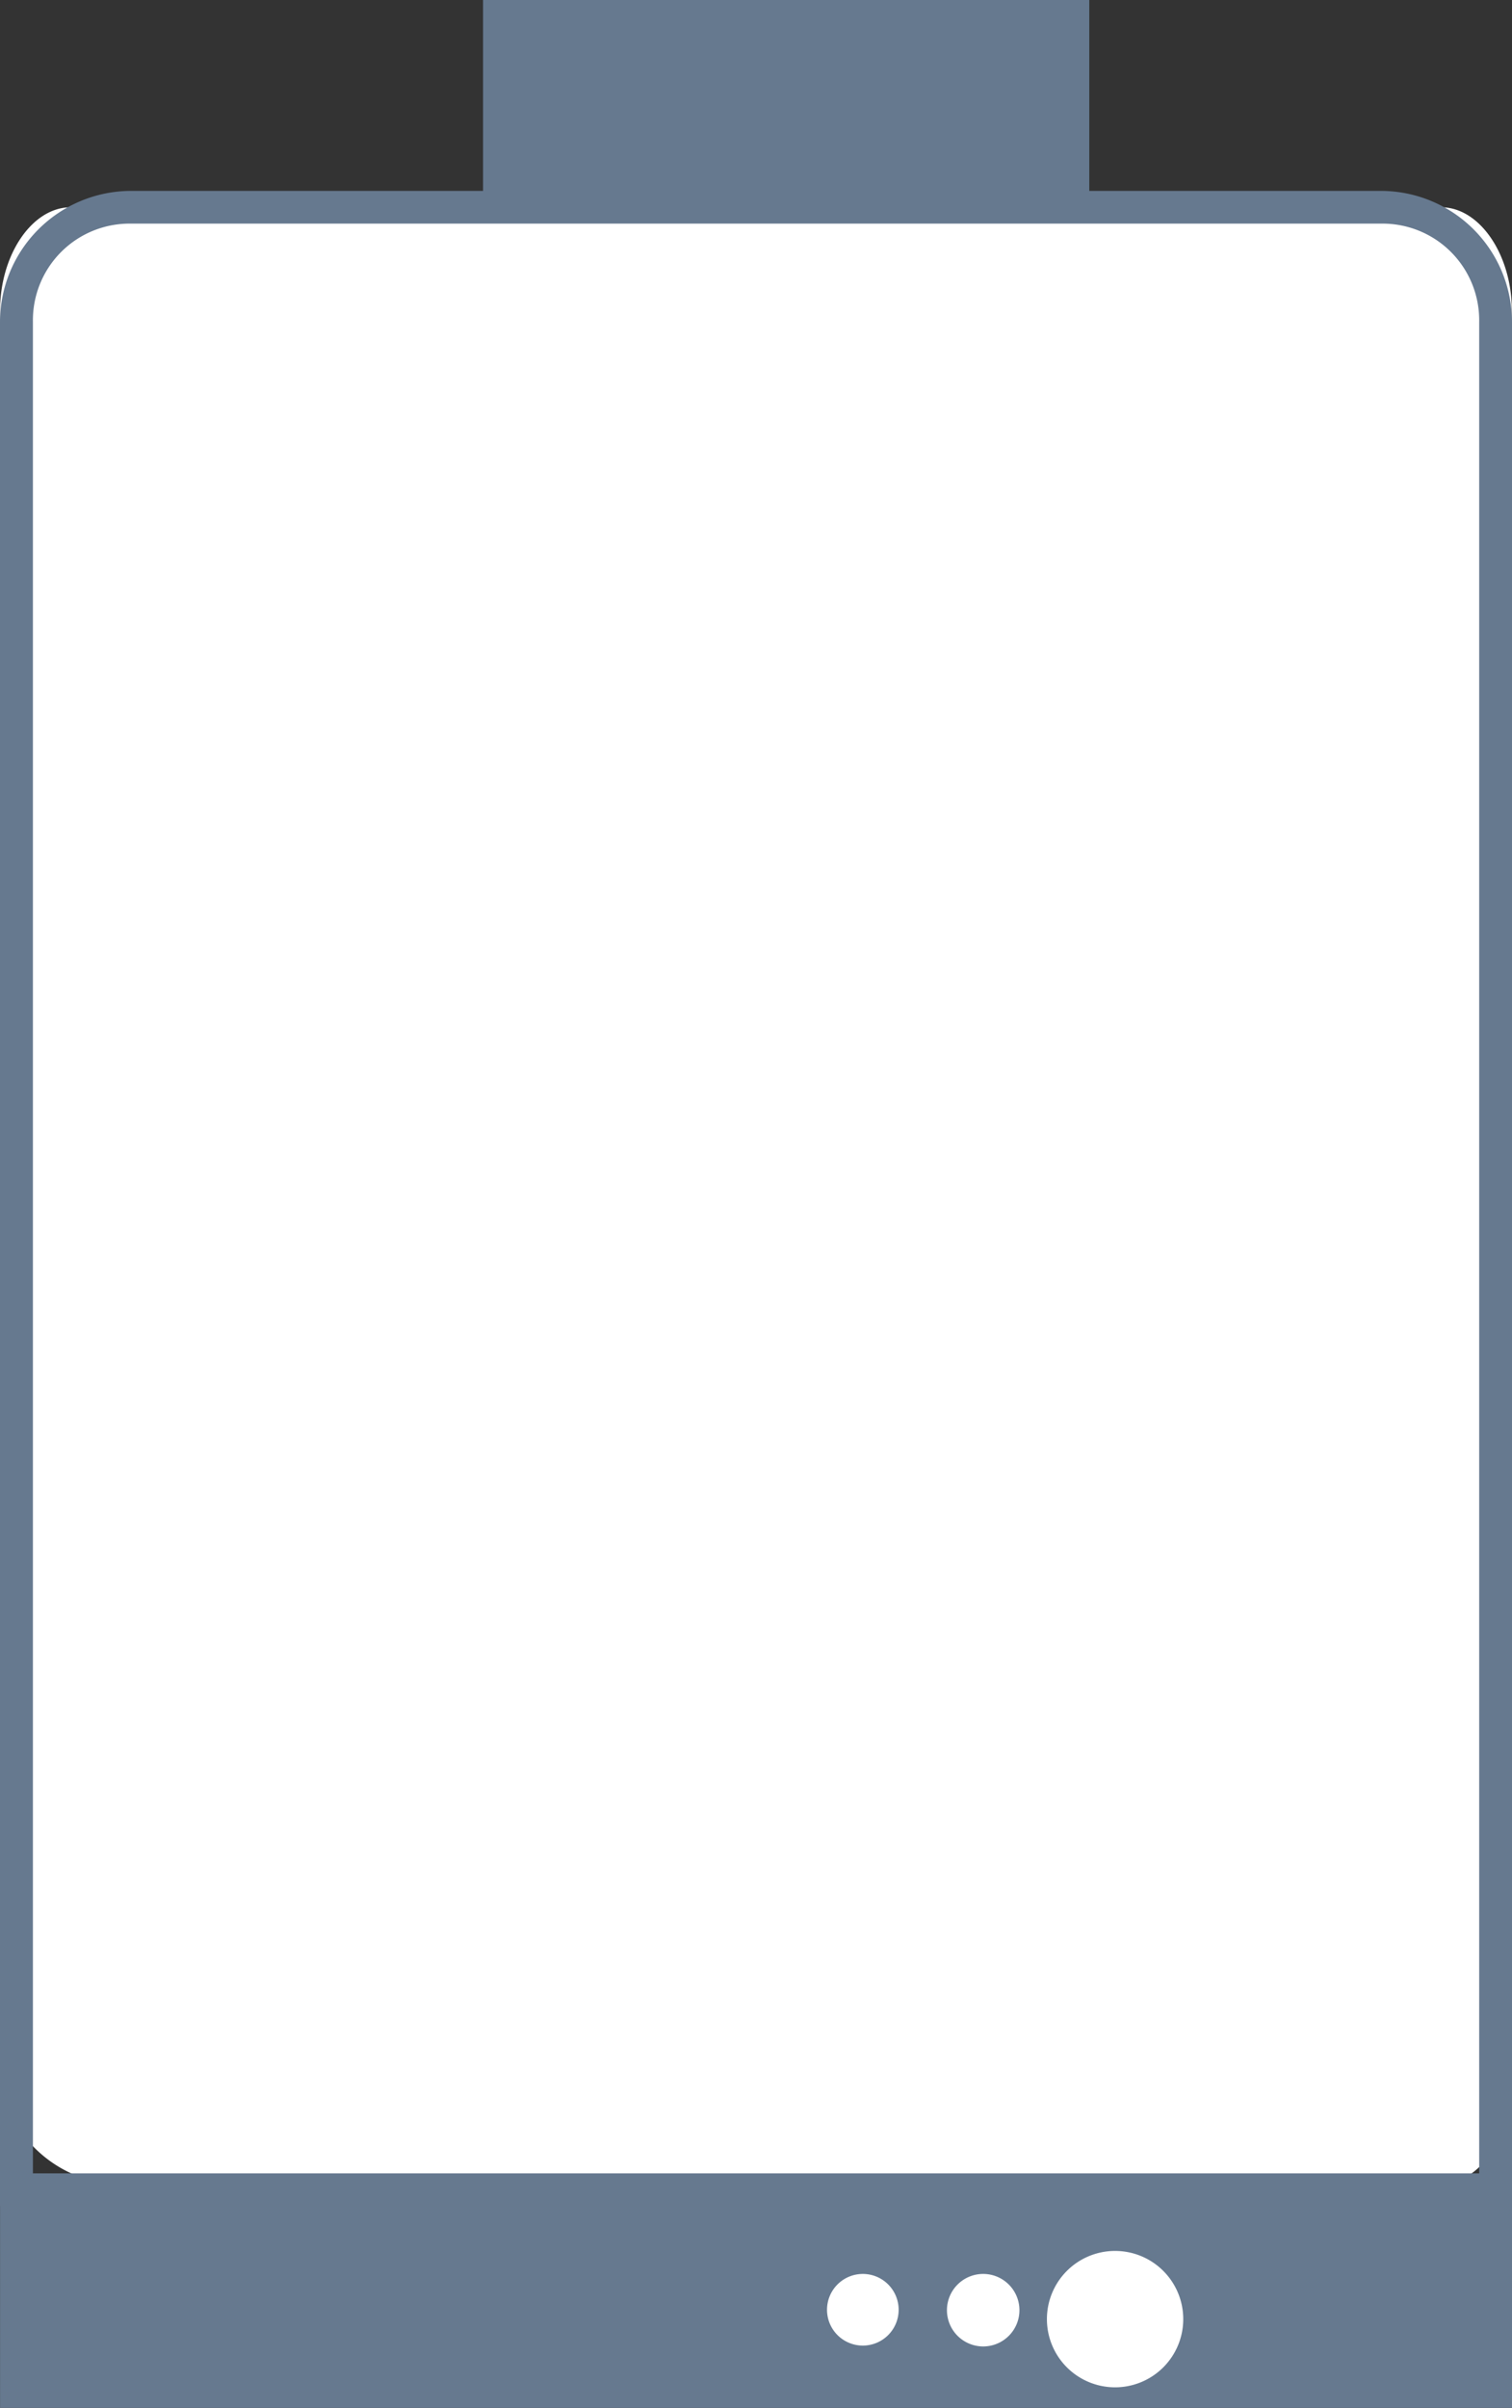
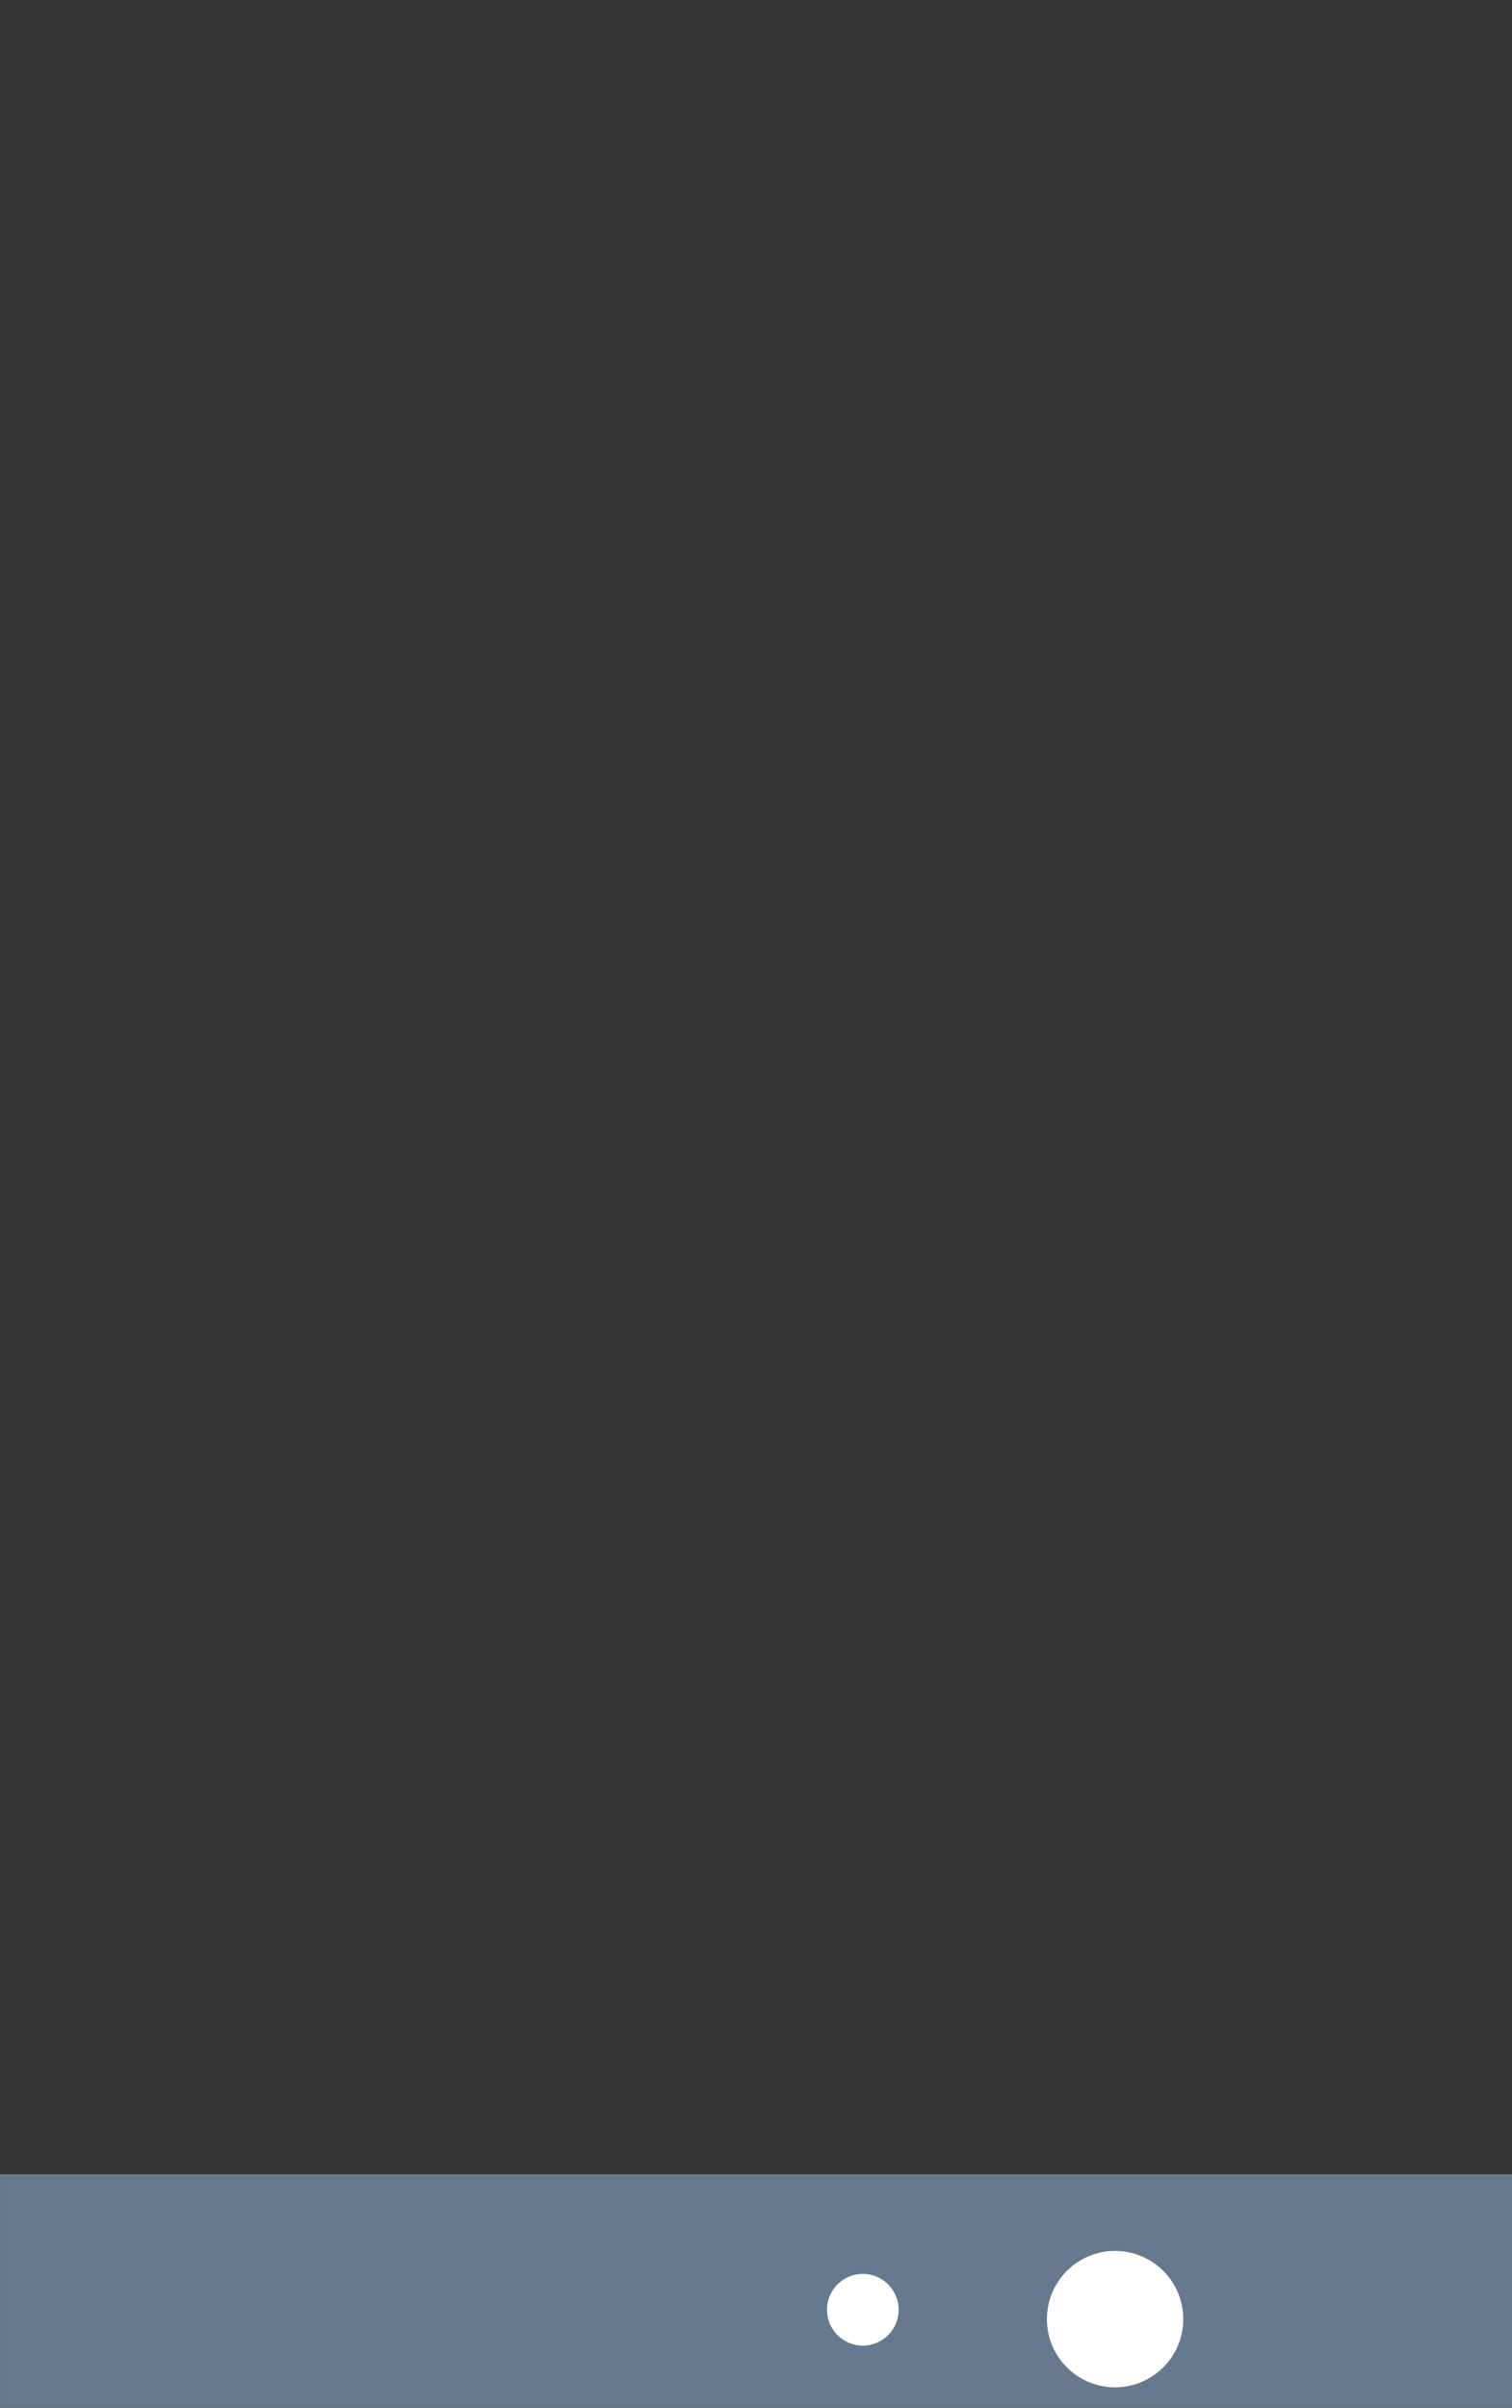
<svg xmlns="http://www.w3.org/2000/svg" width="45.891" height="73.054" viewBox="0 0 45.891 73.054">
  <rect x="0" y="0" width="45.891" height="73.054" fill="#333333" stroke="none" />
  <defs>
    <style>.a{fill:#66798f;}.b{fill:#fff;}</style>
  </defs>
  <path class="a" d="M15.811,37.922H61.7v7.089H15.811Z" transform="translate(-15.809 28.042)" />
-   <path class="a" d="M15.811,37.922h18.4v7.089h-18.4Z" transform="translate(-1.15 -37.922)" />
-   <path class="b" d="M4.642,6.5h41.6c1.162,0,2.142,1.433,2.142,3.133v53.7c0,1.7-.978,3.133-2.142,3.133H5.807A3.775,3.775,0,0,1,2.5,63.336V9.633C2.5,7.933,3.478,6.5,4.642,6.5Z" transform="translate(-2.498 -0.211)" />
-   <path class="a" d="M50.872,6.993a2.932,2.932,0,0,1,2.978,2.978V66.148H9.954V9.971a2.932,2.932,0,0,1,2.978-2.978h37.94m0-.993H12.926A3.982,3.982,0,0,0,8.955,9.971V67.14H54.846V9.971A3.982,3.982,0,0,0,50.872,6Z" transform="translate(-8.955 -0.208)" />
-   <path class="b" d="M19.6,11.5a1.1,1.1,0,1,0,1.087,1.1A1.1,1.1,0,0,0,19.6,11.5Z" transform="translate(10.254 57.491)" />
  <path class="b" d="M19.587,11.5a1.087,1.087,0,1,0,1.087,1.087A1.087,1.087,0,0,0,19.587,11.5Z" transform="translate(6.601 57.491)" />
  <path class="b" d="M28.569,11.5a2.069,2.069,0,1,0,2.069,2.069A2.069,2.069,0,0,0,28.569,11.5Z" transform="translate(5.275 56.793)" />
</svg>